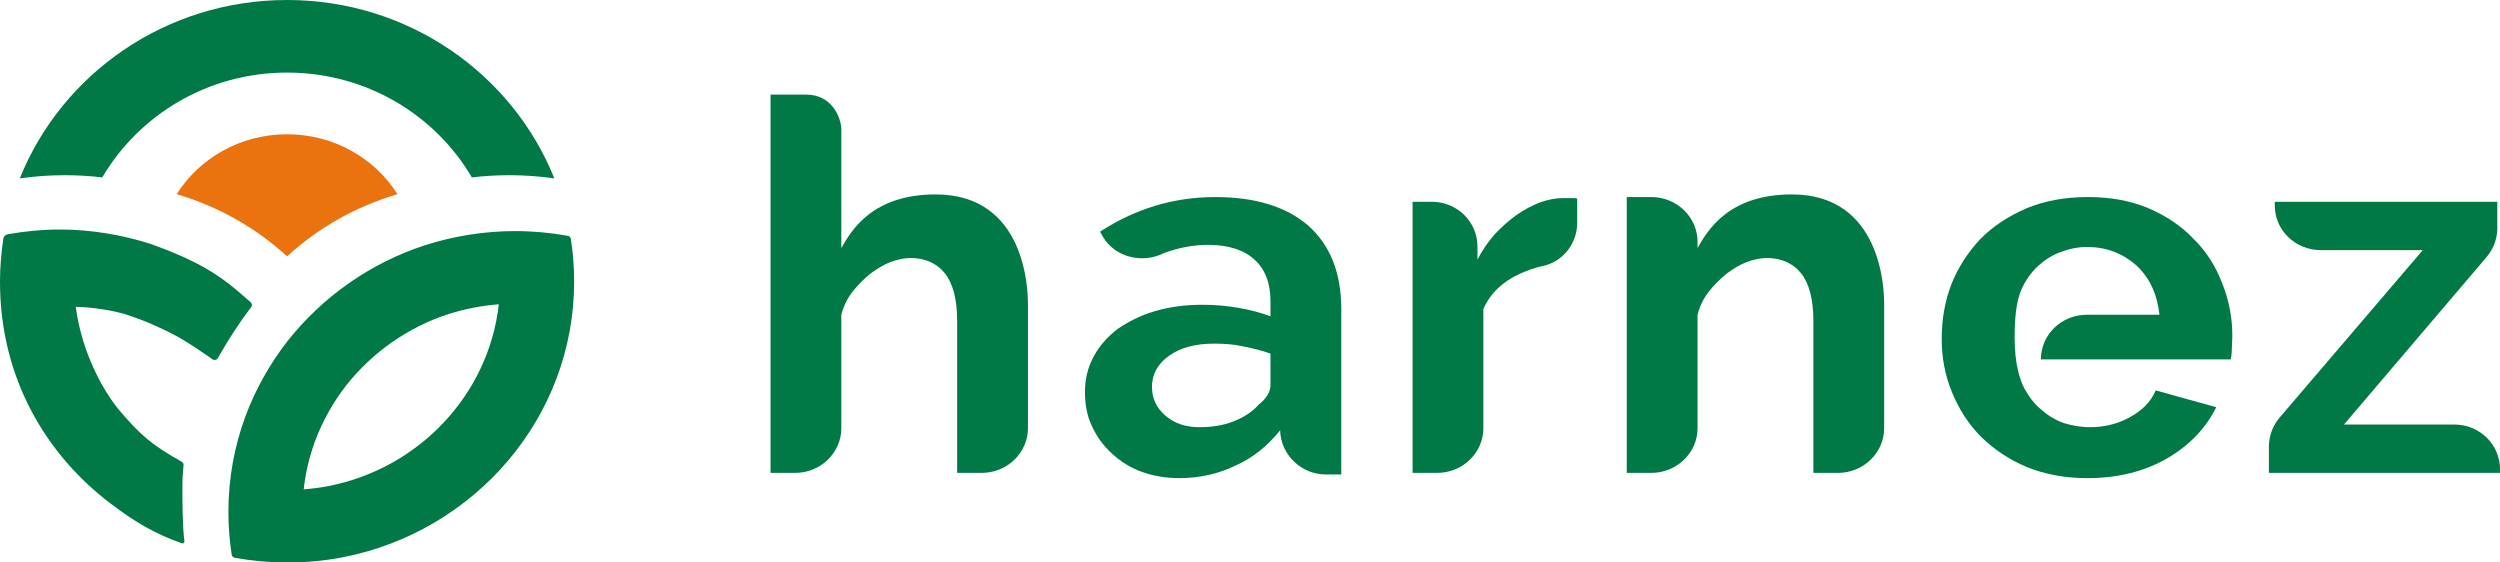
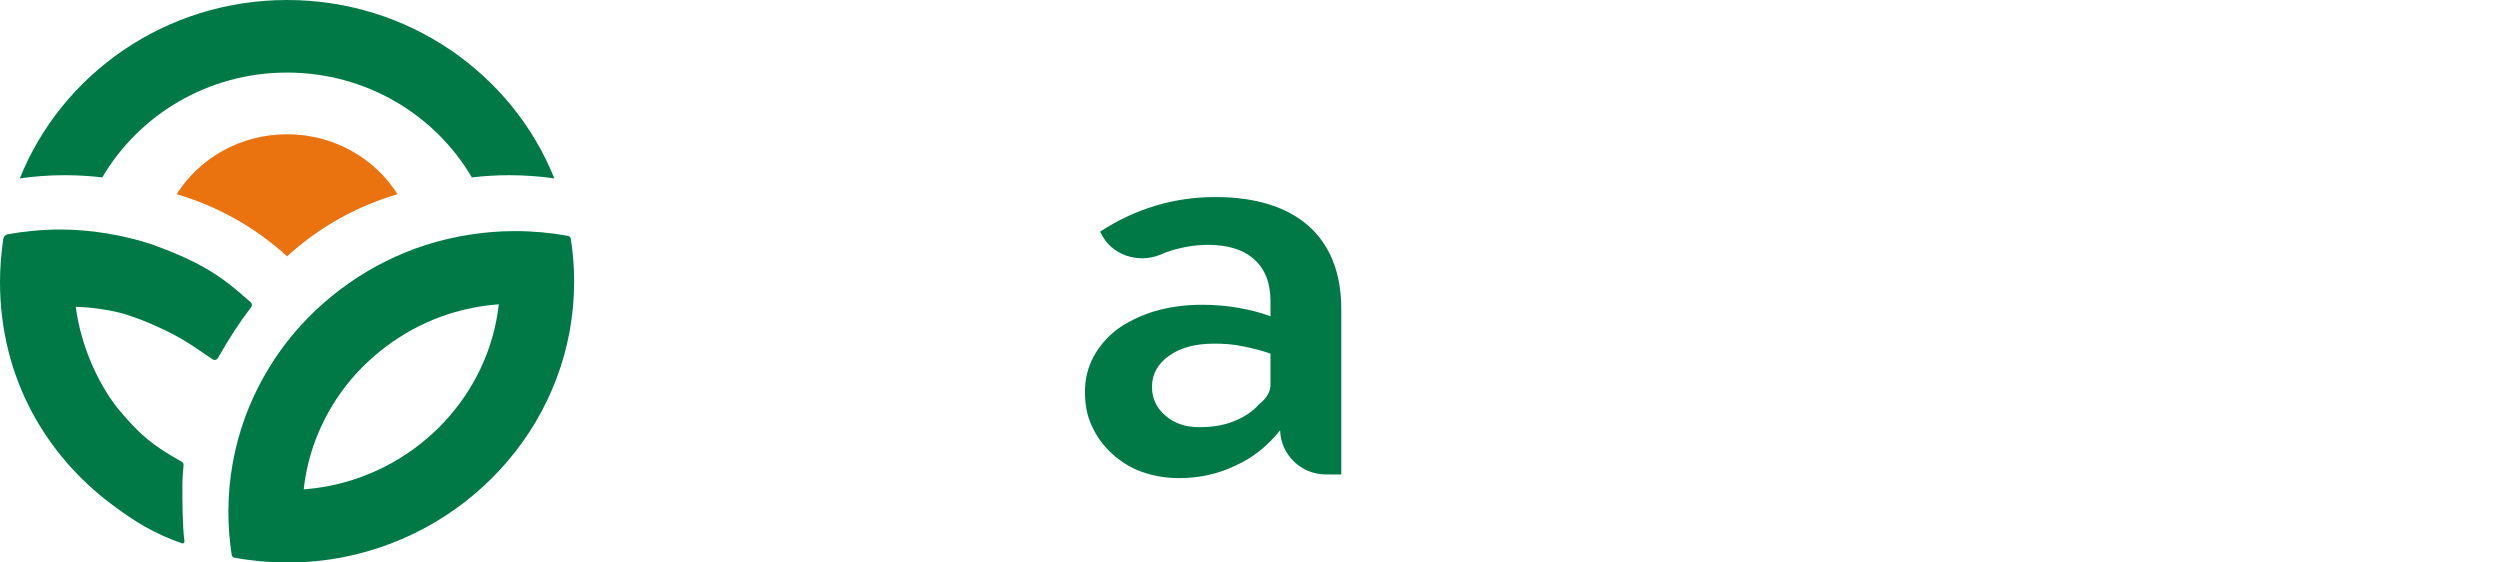
<svg xmlns="http://www.w3.org/2000/svg" width="160" height="36" viewBox="0 0 160 36" fill="none">
  <g clip-path="url(#clip0_6_32)">
-     <path d="M59.885 12.443C55.836 12.443 54.497 14.73 53.845 15.873V8.214C53.793 7.448 53.211 6.055 51.597 6.055H49.315V30.264H50.894C52.507 30.264 53.845 28.986 53.845 27.406V20.143C53.982 19.605 54.222 19.101 54.566 18.664C54.909 18.227 55.286 17.857 55.698 17.52C56.11 17.218 56.522 16.949 56.968 16.781C57.414 16.613 57.861 16.512 58.272 16.512C59.199 16.512 59.954 16.848 60.469 17.487C60.983 18.126 61.258 19.168 61.258 20.513V30.264H62.837C64.45 30.264 65.788 28.986 65.788 27.406V19.437C65.788 18.563 65.651 12.443 59.885 12.443Z" fill="#007947" />
    <path d="M83.714 14.427C82.307 13.217 80.316 12.611 77.776 12.611C75.134 12.611 72.663 13.351 70.398 14.831L70.466 14.932C71.118 16.31 72.8 16.882 74.242 16.31C74.344 16.276 74.448 16.209 74.55 16.176C75.477 15.839 76.404 15.671 77.33 15.671C78.635 15.671 79.63 16.008 80.282 16.613C80.968 17.218 81.311 18.126 81.311 19.269V20.244C80.694 20.009 80.042 19.841 79.287 19.706C78.531 19.572 77.742 19.505 76.953 19.505C75.855 19.505 74.859 19.639 73.933 19.908C73.006 20.177 72.217 20.58 71.53 21.051C70.878 21.555 70.363 22.127 69.986 22.833C69.608 23.539 69.437 24.279 69.437 25.086C69.437 25.893 69.574 26.633 69.883 27.271C70.192 27.944 70.604 28.516 71.153 29.02C71.702 29.524 72.32 29.928 73.075 30.197C73.83 30.466 74.619 30.6 75.477 30.6C76.747 30.6 77.982 30.331 79.081 29.793C80.213 29.289 81.14 28.516 81.929 27.541C81.963 29.087 83.268 30.365 84.846 30.365H85.842V19.773C85.842 17.453 85.121 15.671 83.714 14.427ZM81.311 24.649C81.311 25.086 81.037 25.523 80.556 25.893C80.179 26.33 79.63 26.7 78.943 26.969C78.257 27.238 77.536 27.339 76.747 27.339C75.889 27.339 75.168 27.103 74.585 26.599C74.001 26.095 73.727 25.489 73.727 24.75C73.727 23.943 74.104 23.27 74.825 22.766C75.58 22.228 76.541 21.993 77.708 21.993C78.291 21.993 78.909 22.026 79.527 22.161C80.179 22.295 80.762 22.43 81.311 22.631V24.649Z" fill="#007947" />
-     <path d="M100.598 12.679H100.014C99.568 12.679 99.053 12.78 98.573 12.948C98.058 13.149 97.543 13.418 97.063 13.755C96.548 14.125 96.102 14.528 95.656 14.999C95.244 15.47 94.867 16.008 94.558 16.613V15.772C94.558 14.192 93.254 12.914 91.64 12.914H90.405V30.264H91.984C93.597 30.264 94.935 28.986 94.935 27.406V19.773C95.381 18.765 96.171 18.025 97.269 17.52C97.749 17.319 98.23 17.117 98.779 17.016C100.083 16.714 100.941 15.537 100.941 14.259V12.712C100.838 12.679 100.701 12.679 100.598 12.679Z" fill="#007947" />
-     <path d="M114.683 12.443C110.633 12.443 109.295 14.73 108.643 15.873V15.47C108.643 13.889 107.305 12.611 105.692 12.611H104.113V30.264H105.692C107.305 30.264 108.643 28.986 108.643 27.406V20.143C108.78 19.605 109.021 19.101 109.364 18.664C109.707 18.227 110.084 17.857 110.496 17.52C110.908 17.218 111.32 16.949 111.766 16.781C112.212 16.613 112.658 16.512 113.07 16.512C113.997 16.512 114.752 16.848 115.267 17.487C115.782 18.126 116.056 19.168 116.056 20.513V30.264H117.635C119.248 30.264 120.586 28.986 120.586 27.406V19.437C120.586 18.563 120.449 12.443 114.683 12.443Z" fill="#007947" />
-     <path d="M142.218 18.126C141.807 17.05 141.223 16.108 140.399 15.301C139.61 14.461 138.649 13.822 137.482 13.318C136.35 12.847 135.08 12.611 133.638 12.611C132.163 12.611 130.893 12.847 129.726 13.318C128.559 13.822 127.564 14.461 126.74 15.301C125.951 16.142 125.333 17.084 124.887 18.193C124.475 19.269 124.269 20.446 124.269 21.69C124.269 22.867 124.475 24.01 124.921 25.086C125.367 26.196 125.985 27.137 126.774 27.944C127.598 28.751 128.593 29.424 129.726 29.894C130.893 30.365 132.163 30.6 133.604 30.6C135.56 30.6 137.276 30.163 138.718 29.323C140.159 28.482 141.189 27.372 141.841 26.061L137.963 24.985C137.654 25.725 137.105 26.263 136.315 26.7C135.526 27.137 134.668 27.339 133.776 27.339C133.158 27.339 132.609 27.238 132.06 27.07C131.511 26.868 131.03 26.565 130.618 26.196C130.172 25.826 129.829 25.355 129.554 24.851C129.28 24.313 128.936 23.337 128.936 21.589C128.936 19.74 129.177 18.899 129.451 18.361C129.691 17.857 130.035 17.386 130.447 17.016C130.858 16.646 131.305 16.344 131.854 16.142C132.368 15.94 132.952 15.806 133.57 15.806C134.805 15.806 135.835 16.209 136.727 16.983C137.585 17.79 138.066 18.832 138.203 20.143H133.57C131.922 20.143 130.618 21.421 130.618 23.001H142.768C142.802 22.833 142.836 22.598 142.836 22.362C142.836 22.093 142.87 21.825 142.87 21.522C142.87 20.345 142.665 19.235 142.218 18.126Z" fill="#007947" />
-     <path d="M157.083 27.171H150.013L159.176 16.411C159.588 15.907 159.828 15.268 159.828 14.595V12.914H145.586V13.149C145.586 14.73 146.89 16.008 148.537 16.008H155.058L145.86 26.767C145.448 27.271 145.208 27.91 145.208 28.583V30.264H160V30.029C160 28.448 158.696 27.171 157.083 27.171Z" fill="#007947" />
    <path d="M16.044 19.343C14.844 18.285 14.205 17.781 13.194 17.191C12.953 17.051 12.71 16.919 12.462 16.793C11.626 16.367 10.727 16.005 9.62 15.605C7.83 15.034 5.82 14.688 3.835 14.688C2.708 14.688 1.57 14.801 0.494 14.993C0.348 15.02 0.235 15.134 0.213 15.278C0.079 16.16 0 17.129 0 18.034C0 24.265 3.015 29.156 7.081 32.229C8.651 33.416 9.908 34.166 11.646 34.772C11.73 34.801 11.816 34.731 11.804 34.644C11.677 33.674 11.674 32.101 11.674 31.18C11.674 30.63 11.699 30.279 11.748 29.775C11.757 29.684 11.71 29.595 11.629 29.55C9.757 28.496 9.009 27.896 7.513 26.111C6.203 24.43 5.155 22.02 4.85 19.64C5.772 19.64 7.253 19.874 7.954 20.094C8.655 20.314 9.284 20.552 9.738 20.759C11.381 21.473 12.042 21.926 13.386 22.846C13.456 22.894 13.528 22.943 13.601 22.994C13.717 23.073 13.879 23.036 13.947 22.914C14.617 21.718 15.371 20.574 16.074 19.657C16.148 19.56 16.136 19.424 16.044 19.343Z" fill="#007947" />
    <path fill-rule="evenodd" clip-rule="evenodd" d="M14.617 32.764C14.617 30.616 15.002 28.555 15.708 26.644C16.352 24.916 17.276 23.267 18.399 21.833C20.619 19.014 23.705 16.82 27.233 15.684C29.023 15.113 30.98 14.79 32.964 14.79C34.119 14.79 35.25 14.894 36.346 15.094C36.443 15.112 36.519 15.188 36.533 15.284C36.673 16.178 36.745 17.093 36.745 18.025C36.745 26.747 30.354 34.028 21.942 35.665C20.796 35.885 19.611 36 18.399 36C17.244 36 16.113 35.895 15.017 35.695C14.92 35.678 14.844 35.601 14.829 35.505C14.69 34.611 14.617 33.696 14.617 32.764ZM31.924 19.475C31.277 25.269 26.799 29.981 21.025 31.108C20.507 31.207 19.978 31.277 19.438 31.317C19.556 30.242 19.804 29.209 20.164 28.232C20.644 26.946 21.333 25.718 22.157 24.666C23.815 22.562 26.115 20.935 28.707 20.099C29.723 19.776 30.813 19.559 31.924 19.475Z" fill="#007947" />
    <path d="M18.373 4.645C23.432 4.645 27.847 7.345 30.199 11.354C30.986 11.261 31.787 11.213 32.6 11.213C33.577 11.213 34.538 11.283 35.478 11.417C32.795 4.732 26.148 0 18.373 0C10.598 0 3.95 4.732 1.268 11.417C2.207 11.283 3.168 11.213 4.146 11.213C4.958 11.213 5.759 11.261 6.546 11.354C8.899 7.345 13.314 4.645 18.373 4.645Z" fill="#007947" />
    <path d="M18.373 16.406C20.352 14.594 22.762 13.215 25.439 12.428C23.988 10.128 21.366 8.593 18.373 8.593C15.379 8.593 12.757 10.128 11.307 12.428C13.984 13.215 16.394 14.594 18.373 16.406Z" fill="#EA720F" />
  </g>
  <defs>
    <clipPath id="clip0_6_32">
      <rect width="160" height="36" fill="white" />
    </clipPath>
  </defs>
</svg>